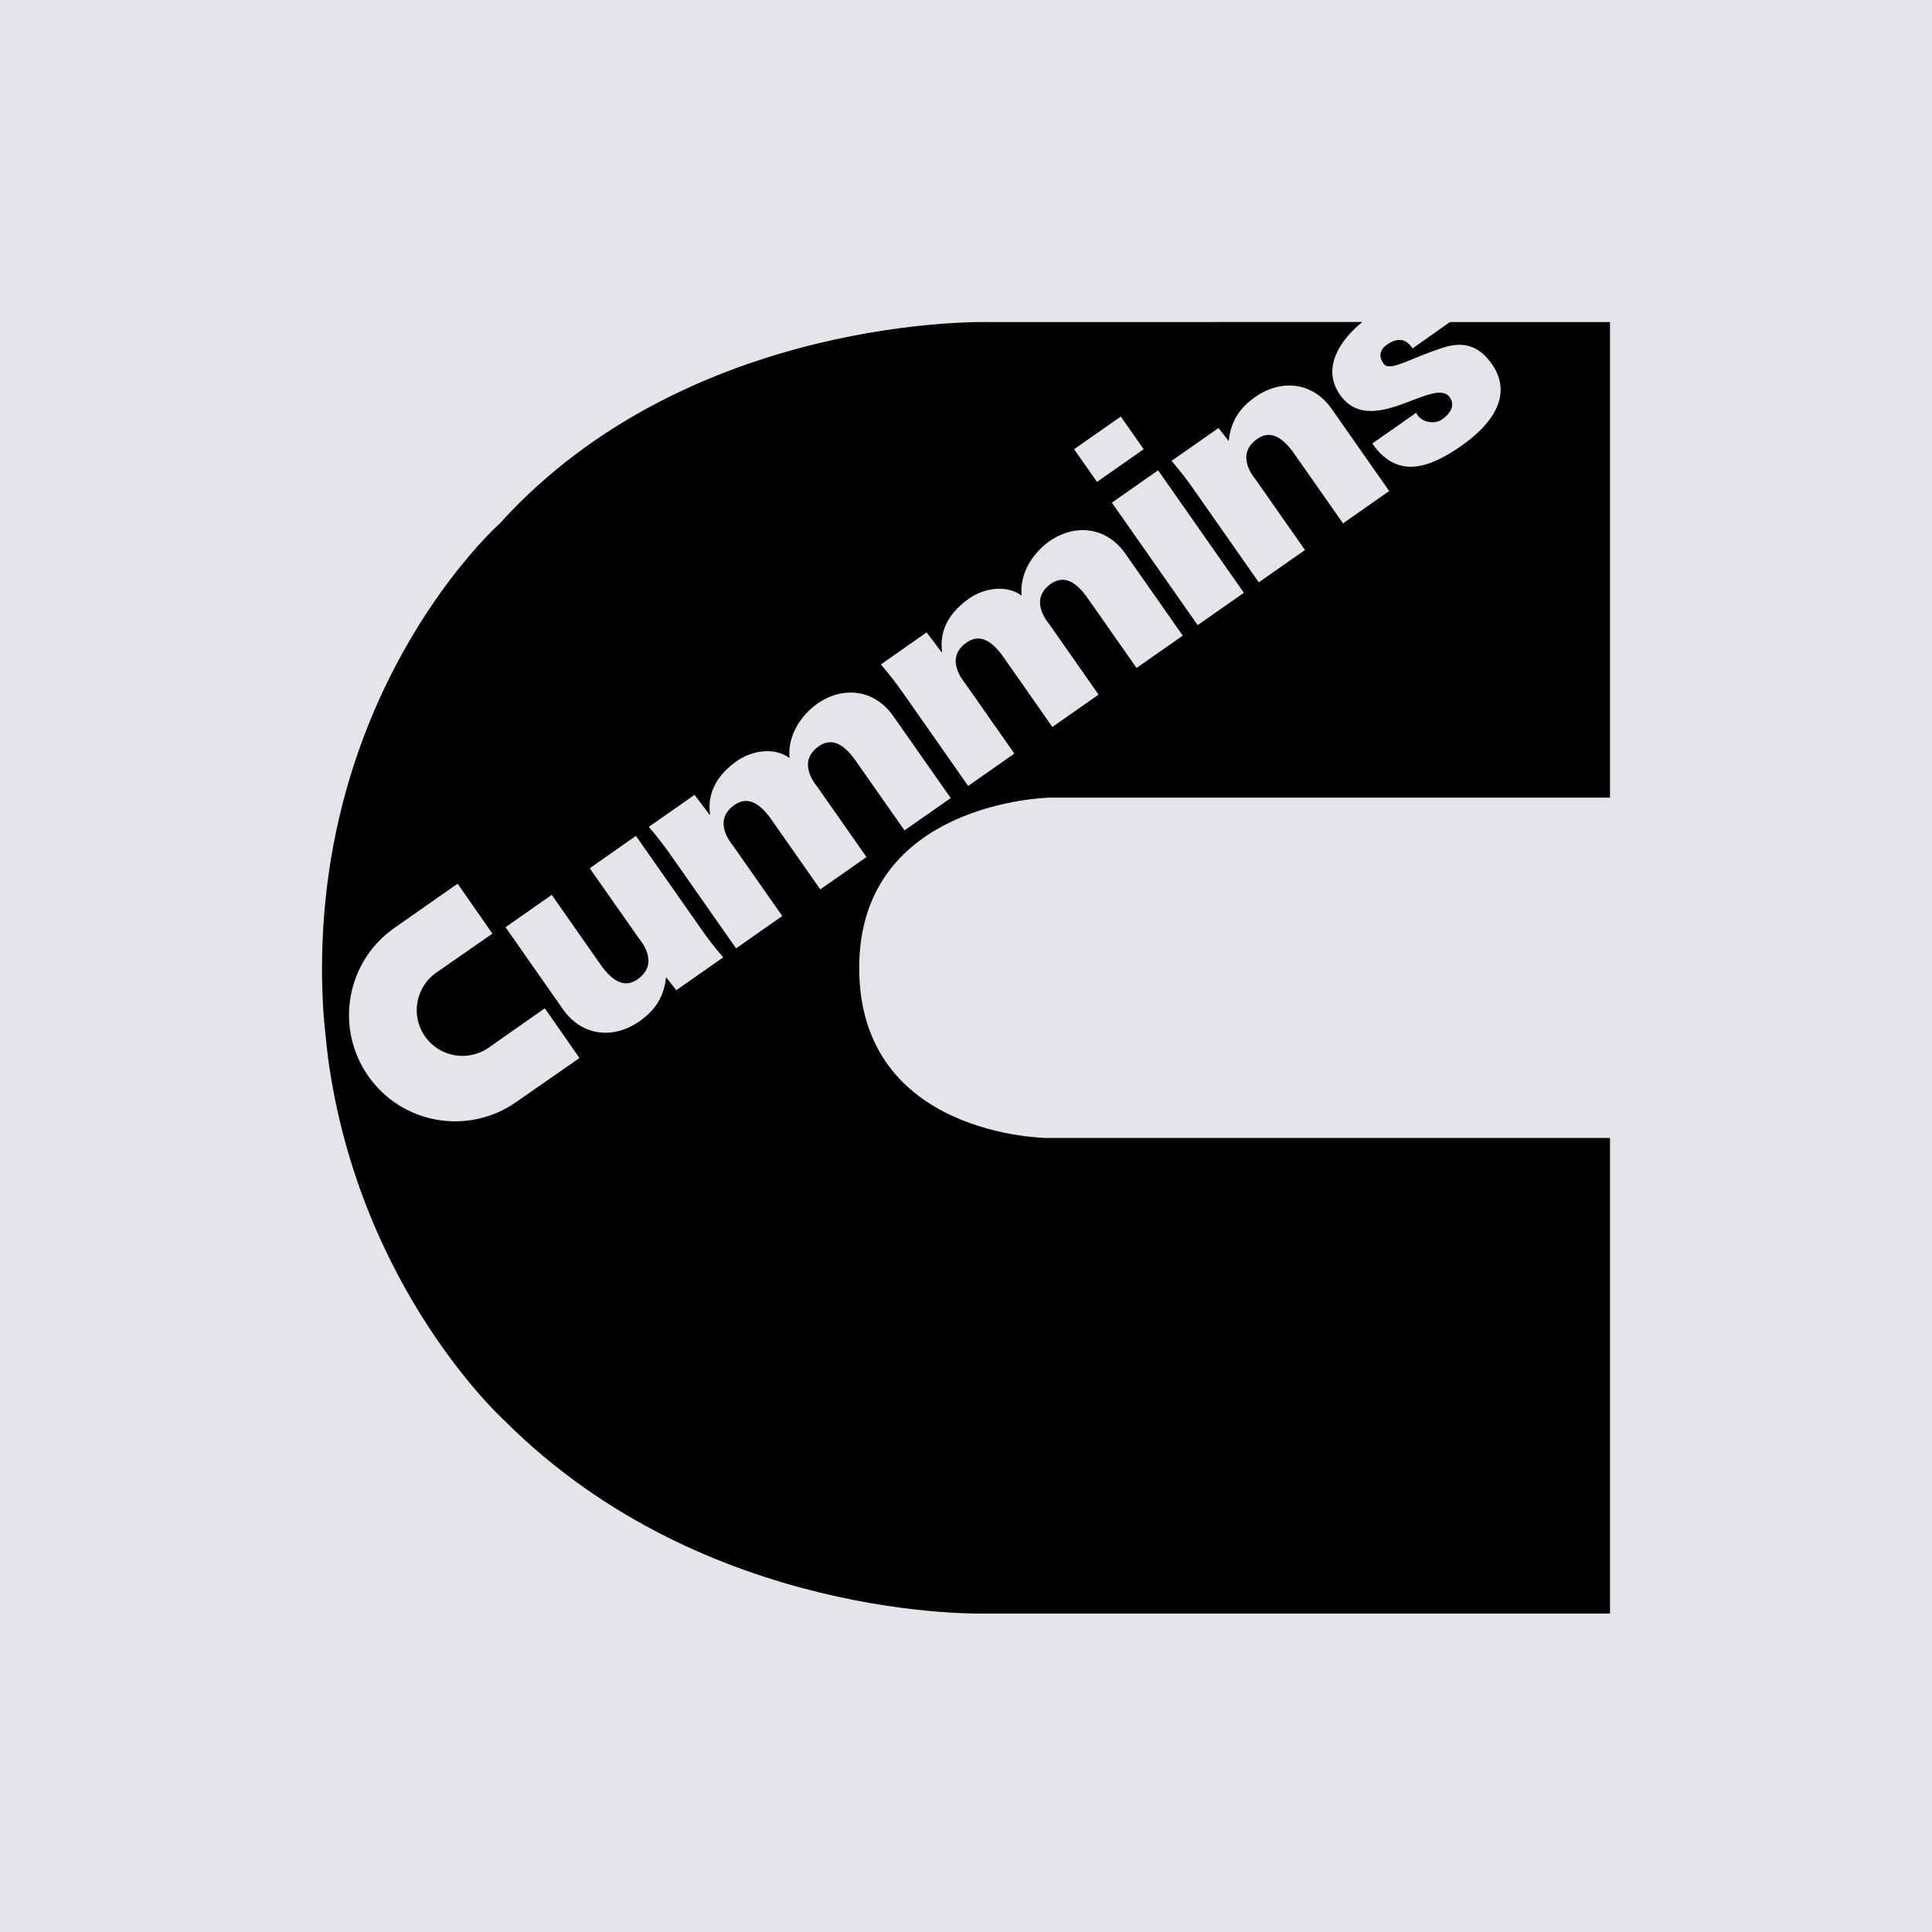
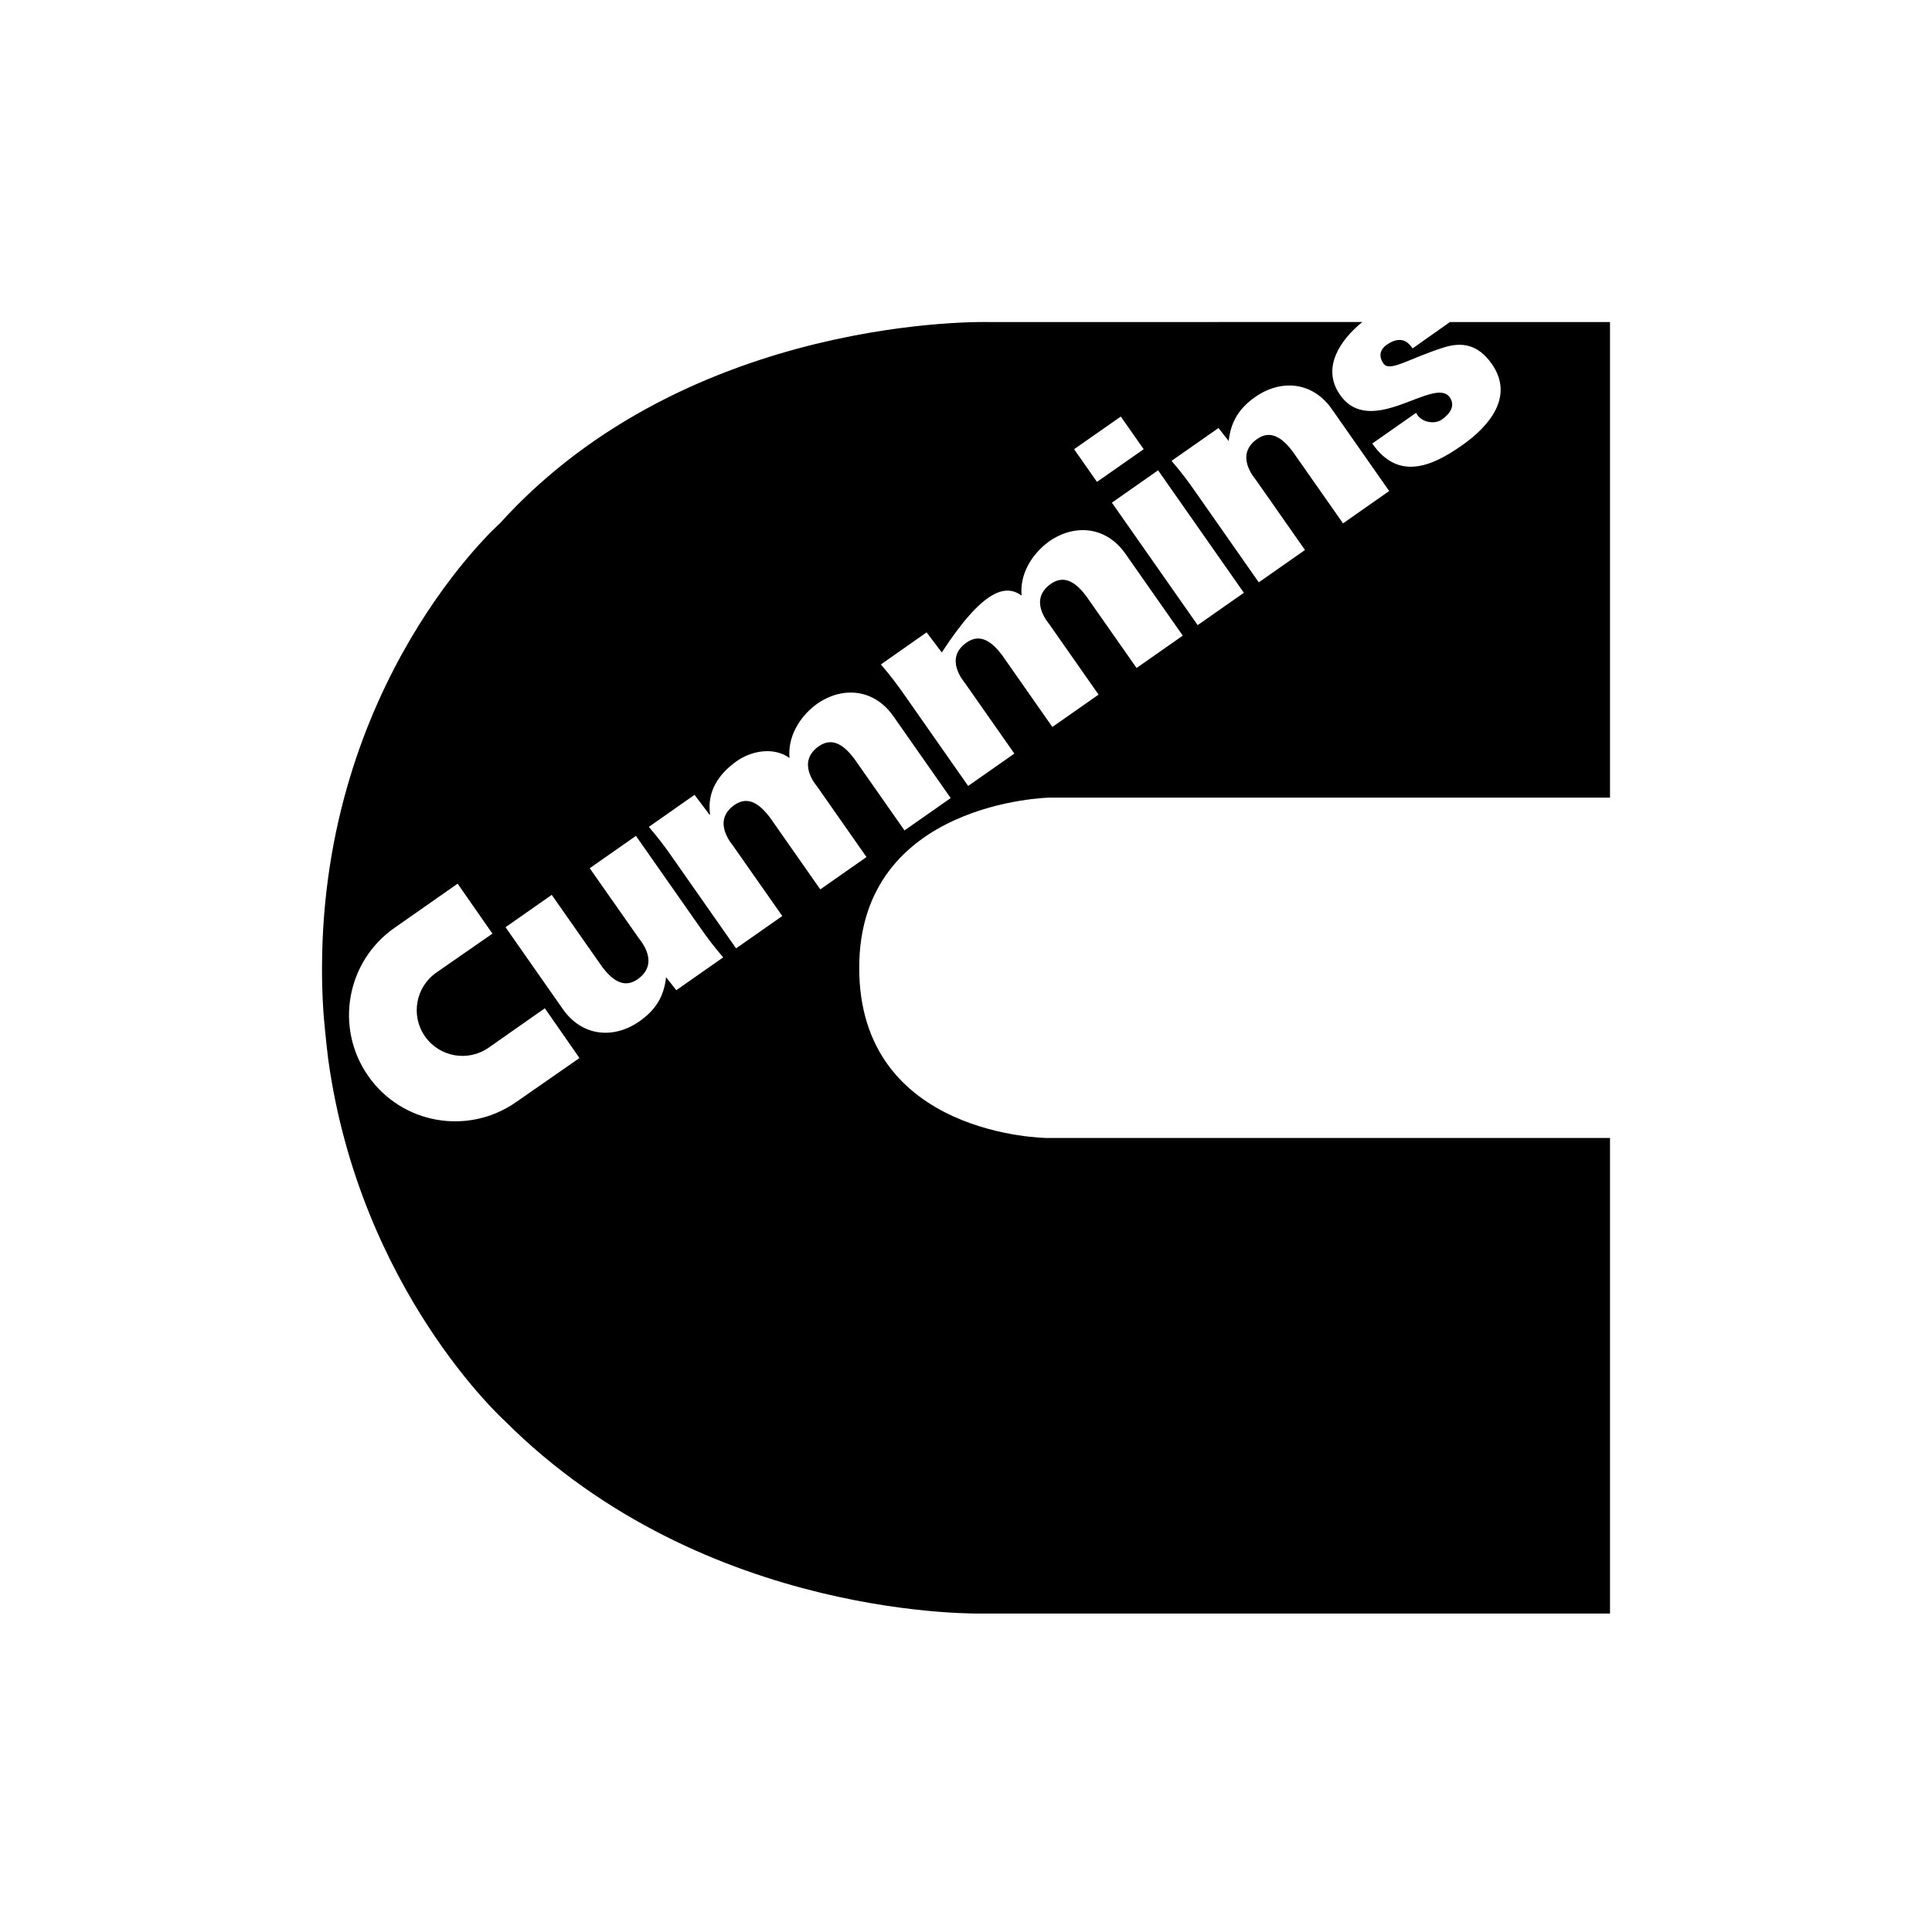
<svg xmlns="http://www.w3.org/2000/svg" width="200" height="200" viewBox="0 0 200 200" fill="none">
-   <rect width="200" height="200" fill="#E4E5E9" />
-   <path d="M84.915 92.069L79.693 84.607C78.776 83.409 77.532 82.277 76.03 83.329C73.649 84.995 75.776 87.392 75.878 87.544L80.982 94.826L76.199 98.174L69.592 88.742C68.799 87.605 68.247 86.869 67.167 85.597L71.899 82.282L73.453 84.342L73.504 84.31C73.172 81.941 74.387 80.112 76.284 78.778C77.82 77.703 80.122 77.298 81.731 78.469C81.529 76.352 82.682 74.265 84.55 72.88C87.269 70.978 90.521 71.338 92.48 74.141L98.417 82.616L93.633 85.964L88.422 78.524C87.505 77.326 86.267 76.2 84.77 77.246C82.384 78.918 84.505 81.304 84.601 81.439L89.7 88.721L84.915 92.069ZM70.008 102.508L68.95 101.157C68.742 103.188 67.825 104.584 66.204 105.721C63.486 107.623 60.233 107.263 58.28 104.483L52.332 95.985L57.115 92.636L62.338 100.093C63.255 101.297 64.499 102.429 66.001 101.376C68.382 99.704 66.26 97.312 66.153 97.16L61.049 89.879L65.832 86.53L72.439 95.962C73.232 97.099 73.784 97.836 74.864 99.108L70.008 102.508ZM53.418 114.095C48.426 117.573 41.578 116.363 38.106 111.371C34.628 106.379 35.86 99.519 40.852 96.042L47.374 91.478L50.976 96.65L45.168 100.684C43.024 102.181 42.495 105.13 43.986 107.275C45.483 109.424 48.432 109.953 50.582 108.457L56.401 104.377L59.986 109.526L53.418 114.095ZM95.923 65.462L97.476 67.521L97.527 67.489C97.195 65.126 98.411 63.297 100.313 61.963C101.844 60.888 104.151 60.483 105.755 61.654C105.552 59.538 106.706 57.45 108.574 56.066C111.292 54.163 114.545 54.523 116.503 57.326L122.44 65.801L117.657 69.149L112.446 61.71C111.534 60.505 110.291 59.385 108.794 60.432C106.408 62.103 108.529 64.489 108.625 64.624L113.723 71.907L108.94 75.255L103.718 67.793C102.8 66.589 101.557 65.463 100.06 66.515C97.674 68.181 99.801 70.573 99.902 70.725L105.006 78.012L100.223 81.361L93.616 71.923C92.822 70.792 92.271 70.055 91.19 68.783L95.923 65.462ZM116.025 43.12L118.394 46.502L113.56 49.885L111.19 46.502L116.025 43.12ZM128.765 61.365L123.982 64.713L115.102 52.034L119.885 48.686L128.765 61.365ZM126.137 44.308L127.195 45.659C127.403 43.627 128.315 42.232 129.941 41.095C132.66 39.193 135.912 39.552 137.859 42.333L143.808 50.83L139.03 54.179L133.802 46.717C132.885 45.519 131.641 44.387 130.144 45.439C127.758 47.11 129.885 49.502 129.992 49.654L135.091 56.936L130.308 60.284L123.707 50.853C122.913 49.715 122.356 48.979 121.281 47.707L126.137 44.308ZM108.636 82.569H166.667V33.34H150.094L146.233 36.064C145.929 35.636 145.592 35.309 145.192 35.224C144.742 35.129 144.213 35.23 143.555 35.692C142.845 36.188 142.699 36.89 143.211 37.628C143.864 38.556 145.777 37.144 149.441 35.973C151.287 35.394 152.975 35.602 154.427 37.667C156.774 41.027 154.219 44.094 151.315 46.125C148.209 48.303 144.736 49.794 142.058 45.911L146.599 42.732C146.79 43.166 147.218 43.502 147.725 43.638C148.237 43.766 148.816 43.75 149.272 43.424C150.206 42.766 150.645 41.939 150.077 41.128C148.507 38.883 141.939 45.473 138.721 40.875C136.751 38.067 138.765 35.168 141.028 33.334L102.378 33.339C102.378 33.339 71.421 32.433 51.73 54.195C51.73 54.195 33.334 70.52 33.334 100.318C33.334 101.759 33.378 103.121 33.463 104.505C33.474 104.966 33.767 108.022 33.975 109.643C37.278 133.588 52.247 147.083 52.247 147.083C73.103 167.939 101.989 167.033 101.989 167.033H166.667V117.803H108.377C108.377 117.803 88.945 117.675 88.945 100.189C88.945 82.957 108.636 82.569 108.636 82.569Z" fill="black" />
+   <path d="M84.915 92.069L79.693 84.607C78.776 83.409 77.532 82.277 76.03 83.329C73.649 84.995 75.776 87.392 75.878 87.544L80.982 94.826L76.199 98.174L69.592 88.742C68.799 87.605 68.247 86.869 67.167 85.597L71.899 82.282L73.453 84.342L73.504 84.31C73.172 81.941 74.387 80.112 76.284 78.778C77.82 77.703 80.122 77.298 81.731 78.469C81.529 76.352 82.682 74.265 84.55 72.88C87.269 70.978 90.521 71.338 92.48 74.141L98.417 82.616L93.633 85.964L88.422 78.524C87.505 77.326 86.267 76.2 84.77 77.246C82.384 78.918 84.505 81.304 84.601 81.439L89.7 88.721L84.915 92.069ZM70.008 102.508L68.95 101.157C68.742 103.188 67.825 104.584 66.204 105.721C63.486 107.623 60.233 107.263 58.28 104.483L52.332 95.985L57.115 92.636L62.338 100.093C63.255 101.297 64.499 102.429 66.001 101.376C68.382 99.704 66.26 97.312 66.153 97.16L61.049 89.879L65.832 86.53L72.439 95.962C73.232 97.099 73.784 97.836 74.864 99.108L70.008 102.508ZM53.418 114.095C48.426 117.573 41.578 116.363 38.106 111.371C34.628 106.379 35.86 99.519 40.852 96.042L47.374 91.478L50.976 96.65L45.168 100.684C43.024 102.181 42.495 105.13 43.986 107.275C45.483 109.424 48.432 109.953 50.582 108.457L56.401 104.377L59.986 109.526L53.418 114.095ZM95.923 65.462L97.476 67.521L97.527 67.489C101.844 60.888 104.151 60.483 105.755 61.654C105.552 59.538 106.706 57.45 108.574 56.066C111.292 54.163 114.545 54.523 116.503 57.326L122.44 65.801L117.657 69.149L112.446 61.71C111.534 60.505 110.291 59.385 108.794 60.432C106.408 62.103 108.529 64.489 108.625 64.624L113.723 71.907L108.94 75.255L103.718 67.793C102.8 66.589 101.557 65.463 100.06 66.515C97.674 68.181 99.801 70.573 99.902 70.725L105.006 78.012L100.223 81.361L93.616 71.923C92.822 70.792 92.271 70.055 91.19 68.783L95.923 65.462ZM116.025 43.12L118.394 46.502L113.56 49.885L111.19 46.502L116.025 43.12ZM128.765 61.365L123.982 64.713L115.102 52.034L119.885 48.686L128.765 61.365ZM126.137 44.308L127.195 45.659C127.403 43.627 128.315 42.232 129.941 41.095C132.66 39.193 135.912 39.552 137.859 42.333L143.808 50.83L139.03 54.179L133.802 46.717C132.885 45.519 131.641 44.387 130.144 45.439C127.758 47.11 129.885 49.502 129.992 49.654L135.091 56.936L130.308 60.284L123.707 50.853C122.913 49.715 122.356 48.979 121.281 47.707L126.137 44.308ZM108.636 82.569H166.667V33.34H150.094L146.233 36.064C145.929 35.636 145.592 35.309 145.192 35.224C144.742 35.129 144.213 35.23 143.555 35.692C142.845 36.188 142.699 36.89 143.211 37.628C143.864 38.556 145.777 37.144 149.441 35.973C151.287 35.394 152.975 35.602 154.427 37.667C156.774 41.027 154.219 44.094 151.315 46.125C148.209 48.303 144.736 49.794 142.058 45.911L146.599 42.732C146.79 43.166 147.218 43.502 147.725 43.638C148.237 43.766 148.816 43.75 149.272 43.424C150.206 42.766 150.645 41.939 150.077 41.128C148.507 38.883 141.939 45.473 138.721 40.875C136.751 38.067 138.765 35.168 141.028 33.334L102.378 33.339C102.378 33.339 71.421 32.433 51.73 54.195C51.73 54.195 33.334 70.52 33.334 100.318C33.334 101.759 33.378 103.121 33.463 104.505C33.474 104.966 33.767 108.022 33.975 109.643C37.278 133.588 52.247 147.083 52.247 147.083C73.103 167.939 101.989 167.033 101.989 167.033H166.667V117.803H108.377C108.377 117.803 88.945 117.675 88.945 100.189C88.945 82.957 108.636 82.569 108.636 82.569Z" fill="black" />
</svg>